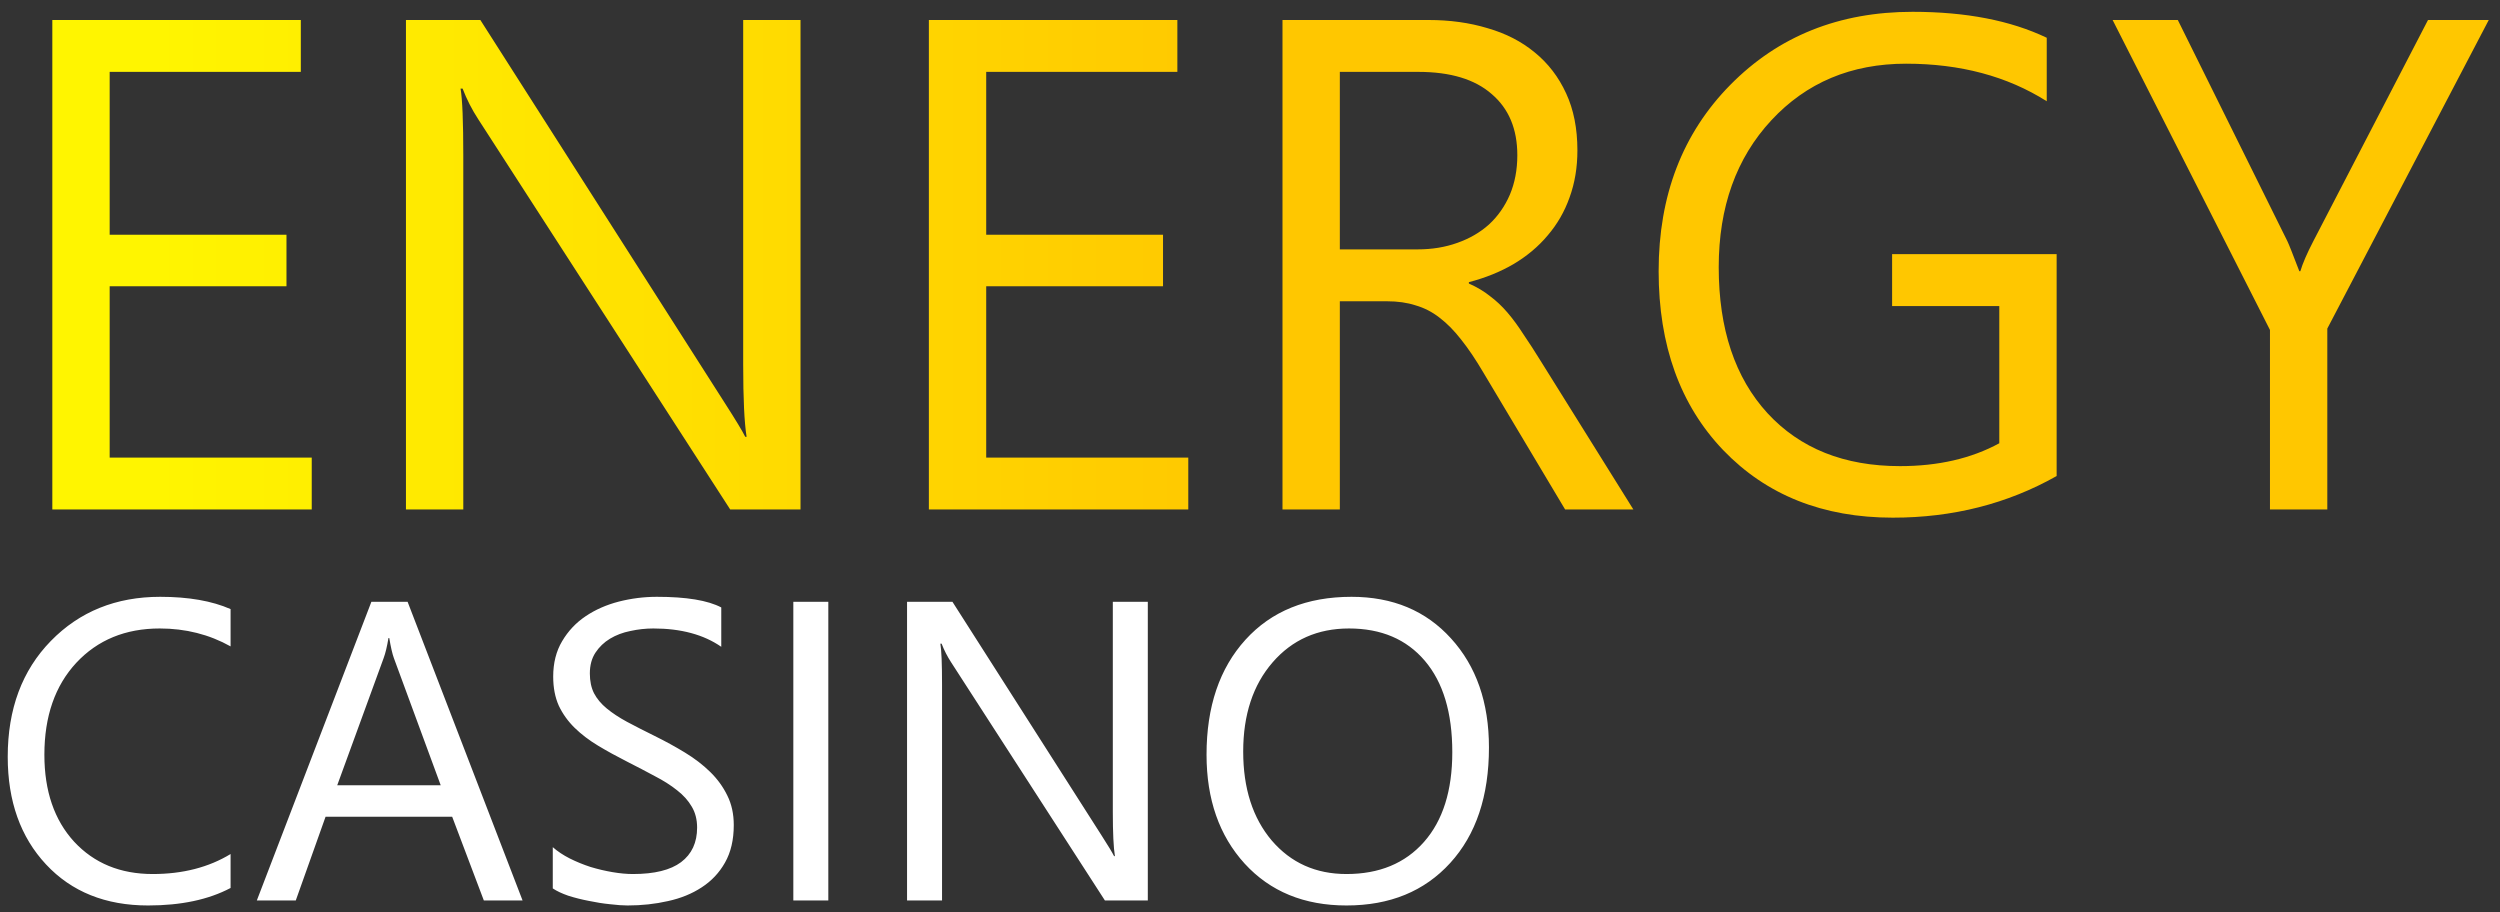
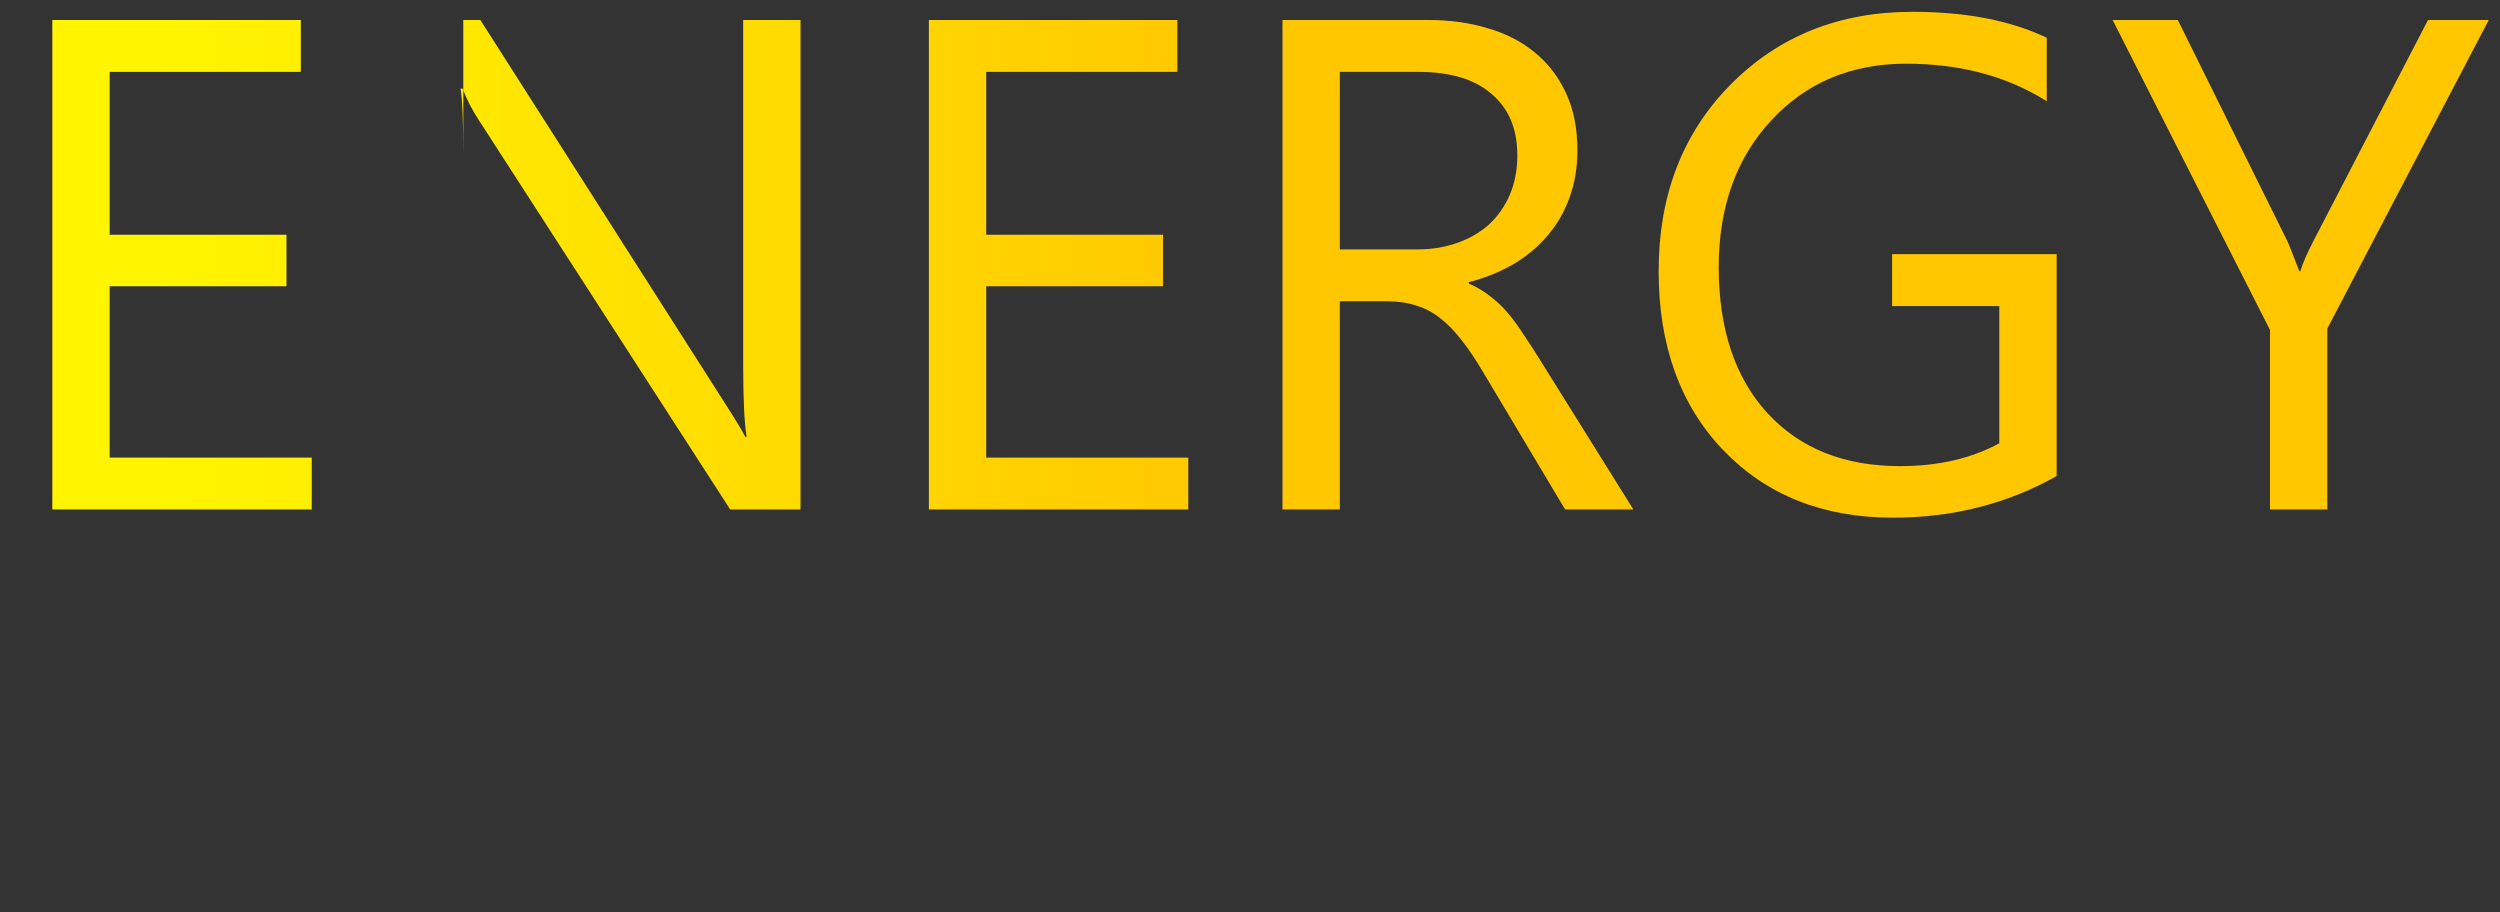
<svg xmlns="http://www.w3.org/2000/svg" width="211" height="77" viewBox="0 0 211 77" fill="none">
  <rect x="0" y="0" width="211" height="77" fill="#333333" stroke="none" />
-   <path d="M26.311 43H4.416V1.688H25.389V6.067H9.256V19.809H24.179V24.159H9.256V38.621H26.311V43ZM67.564 43H61.63L40.369 10.072C39.831 9.246 39.39 8.382 39.044 7.479H38.871C39.025 8.362 39.102 10.254 39.102 13.154V43H34.262V1.688H40.542L61.227 34.098C62.091 35.443 62.648 36.364 62.898 36.864H63.013C62.821 35.673 62.725 33.647 62.725 30.785V1.688H67.564V43ZM100.291 43H78.397V1.688H99.369V6.067H83.236V19.809H98.159V24.159H83.236V38.621H100.291V43ZM137.857 43H132.096L125.182 31.419C124.548 30.343 123.933 29.431 123.338 28.682C122.743 27.914 122.128 27.29 121.494 26.81C120.88 26.329 120.207 25.984 119.478 25.773C118.767 25.542 117.96 25.427 117.058 25.427H113.082V43H108.242V1.688H120.572C122.378 1.688 124.039 1.919 125.556 2.38C127.093 2.822 128.418 3.503 129.532 4.425C130.665 5.347 131.548 6.5 132.182 7.882C132.816 9.246 133.133 10.85 133.133 12.693C133.133 14.134 132.912 15.459 132.47 16.669C132.048 17.86 131.433 18.926 130.626 19.867C129.839 20.808 128.879 21.614 127.746 22.287C126.632 22.94 125.374 23.449 123.972 23.814V23.929C124.663 24.236 125.258 24.591 125.758 24.995C126.276 25.379 126.766 25.84 127.227 26.377C127.688 26.915 128.139 27.53 128.581 28.221C129.042 28.893 129.551 29.681 130.108 30.584L137.857 43ZM113.082 6.067V21.048H119.65C120.86 21.048 121.974 20.865 122.992 20.5C124.029 20.136 124.922 19.617 125.671 18.945C126.42 18.253 127.006 17.418 127.429 16.439C127.851 15.44 128.062 14.326 128.062 13.097C128.062 10.888 127.342 9.169 125.902 7.94C124.481 6.692 122.416 6.067 119.708 6.067H113.082ZM173.58 40.177C169.432 42.52 164.822 43.691 159.752 43.691C153.856 43.691 149.083 41.79 145.434 37.987C141.804 34.185 139.989 29.153 139.989 22.892C139.989 16.496 142.006 11.253 146.039 7.162C150.091 3.052 155.219 0.997 161.423 0.997C165.917 0.997 169.691 1.727 172.745 3.187V8.545C169.403 6.432 165.446 5.376 160.875 5.376C156.247 5.376 152.454 6.97 149.496 10.158C146.538 13.346 145.06 17.476 145.06 22.546C145.06 27.77 146.433 31.88 149.179 34.876C151.926 37.853 155.652 39.341 160.357 39.341C163.583 39.341 166.378 38.698 168.74 37.411V25.83H159.694V21.451H173.58V40.177ZM210.052 1.688L196.425 27.731V43H191.585V27.847L178.305 1.688H183.807L193.055 20.356C193.17 20.587 193.506 21.432 194.063 22.892H194.149C194.341 22.239 194.706 21.394 195.244 20.356L204.924 1.688H210.052Z" fill="url(#paint0_linear_169_524)" />
-   <path d="M19.461 74.945C17.598 75.93 15.277 76.422 12.5 76.422C8.914 76.422 6.043 75.268 3.887 72.959C1.73 70.65 0.652 67.621 0.652 63.871C0.652 59.84 1.865 56.582 4.291 54.098C6.717 51.613 9.793 50.371 13.52 50.371C15.91 50.371 17.891 50.717 19.461 51.408V54.555C17.656 53.547 15.664 53.043 13.484 53.043C10.59 53.043 8.24 54.01 6.436 55.943C4.643 57.877 3.746 60.461 3.746 63.695C3.746 66.766 4.584 69.215 6.26 71.043C7.947 72.859 10.156 73.768 12.887 73.768C15.418 73.768 17.609 73.205 19.461 72.08V74.945ZM44.105 76H40.836L38.164 68.934H27.477L24.963 76H21.676L31.344 50.793H34.402L44.105 76ZM37.197 66.279L33.242 55.539C33.113 55.188 32.984 54.625 32.855 53.852H32.785C32.668 54.566 32.533 55.129 32.381 55.539L28.461 66.279H37.197ZM46.654 74.981V71.5C47.053 71.852 47.527 72.168 48.078 72.449C48.641 72.731 49.227 72.971 49.836 73.17C50.457 73.357 51.078 73.504 51.699 73.609C52.32 73.715 52.895 73.768 53.422 73.768C55.238 73.768 56.592 73.434 57.482 72.766C58.385 72.086 58.836 71.113 58.836 69.848C58.836 69.168 58.684 68.576 58.379 68.072C58.086 67.568 57.676 67.111 57.148 66.701C56.621 66.279 55.994 65.881 55.268 65.506C54.553 65.119 53.779 64.715 52.947 64.293C52.068 63.848 51.248 63.397 50.486 62.94C49.725 62.482 49.062 61.978 48.5 61.428C47.938 60.877 47.492 60.256 47.164 59.565C46.848 58.861 46.69 58.041 46.69 57.103C46.69 55.955 46.941 54.959 47.445 54.115C47.949 53.26 48.611 52.557 49.432 52.006C50.252 51.455 51.184 51.045 52.227 50.775C53.281 50.506 54.353 50.371 55.443 50.371C57.928 50.371 59.738 50.67 60.875 51.268V54.59C59.387 53.559 57.477 53.043 55.145 53.043C54.5 53.043 53.855 53.113 53.211 53.254C52.566 53.383 51.992 53.6 51.488 53.904C50.984 54.209 50.574 54.602 50.258 55.082C49.941 55.562 49.783 56.148 49.783 56.84C49.783 57.484 49.9 58.041 50.135 58.51C50.381 58.978 50.738 59.406 51.207 59.793C51.676 60.18 52.244 60.555 52.912 60.918C53.592 61.281 54.371 61.68 55.25 62.113C56.152 62.559 57.008 63.027 57.816 63.52C58.625 64.012 59.334 64.557 59.943 65.154C60.553 65.752 61.033 66.414 61.385 67.141C61.748 67.867 61.93 68.699 61.93 69.637C61.93 70.879 61.684 71.934 61.191 72.801C60.711 73.656 60.055 74.353 59.223 74.893C58.402 75.432 57.453 75.818 56.375 76.053C55.297 76.299 54.16 76.422 52.965 76.422C52.566 76.422 52.074 76.387 51.488 76.316C50.902 76.258 50.305 76.164 49.695 76.035C49.086 75.918 48.506 75.772 47.955 75.596C47.416 75.408 46.982 75.203 46.654 74.981ZM69.91 76H66.957V50.793H69.91V76ZM96.875 76H93.254L80.281 55.908C79.953 55.404 79.684 54.877 79.473 54.326H79.367C79.461 54.865 79.508 56.02 79.508 57.789V76H76.555V50.793H80.387L93.008 70.568C93.535 71.389 93.875 71.951 94.027 72.256H94.098C93.981 71.529 93.922 70.293 93.922 68.547V50.793H96.875V76ZM113.645 76.422C110.07 76.422 107.205 75.244 105.049 72.889C102.904 70.533 101.832 67.469 101.832 63.695C101.832 59.641 102.928 56.406 105.119 53.992C107.311 51.578 110.293 50.371 114.066 50.371C117.547 50.371 120.348 51.543 122.469 53.887C124.602 56.23 125.668 59.295 125.668 63.08C125.668 67.193 124.578 70.445 122.398 72.836C120.219 75.227 117.301 76.422 113.645 76.422ZM113.855 53.043C111.207 53.043 109.057 53.998 107.404 55.908C105.752 57.818 104.926 60.326 104.926 63.432C104.926 66.537 105.729 69.039 107.334 70.938C108.951 72.824 111.055 73.768 113.645 73.768C116.41 73.768 118.59 72.865 120.184 71.061C121.777 69.256 122.574 66.731 122.574 63.484C122.574 60.156 121.801 57.584 120.254 55.768C118.707 53.951 116.574 53.043 113.855 53.043Z" fill="white" />
+   <path d="M26.311 43H4.416V1.688H25.389V6.067H9.256V19.809H24.179V24.159H9.256V38.621H26.311V43ZM67.564 43H61.63L40.369 10.072C39.831 9.246 39.39 8.382 39.044 7.479H38.871C39.025 8.362 39.102 10.254 39.102 13.154V43V1.688H40.542L61.227 34.098C62.091 35.443 62.648 36.364 62.898 36.864H63.013C62.821 35.673 62.725 33.647 62.725 30.785V1.688H67.564V43ZM100.291 43H78.397V1.688H99.369V6.067H83.236V19.809H98.159V24.159H83.236V38.621H100.291V43ZM137.857 43H132.096L125.182 31.419C124.548 30.343 123.933 29.431 123.338 28.682C122.743 27.914 122.128 27.29 121.494 26.81C120.88 26.329 120.207 25.984 119.478 25.773C118.767 25.542 117.96 25.427 117.058 25.427H113.082V43H108.242V1.688H120.572C122.378 1.688 124.039 1.919 125.556 2.38C127.093 2.822 128.418 3.503 129.532 4.425C130.665 5.347 131.548 6.5 132.182 7.882C132.816 9.246 133.133 10.85 133.133 12.693C133.133 14.134 132.912 15.459 132.47 16.669C132.048 17.86 131.433 18.926 130.626 19.867C129.839 20.808 128.879 21.614 127.746 22.287C126.632 22.94 125.374 23.449 123.972 23.814V23.929C124.663 24.236 125.258 24.591 125.758 24.995C126.276 25.379 126.766 25.84 127.227 26.377C127.688 26.915 128.139 27.53 128.581 28.221C129.042 28.893 129.551 29.681 130.108 30.584L137.857 43ZM113.082 6.067V21.048H119.65C120.86 21.048 121.974 20.865 122.992 20.5C124.029 20.136 124.922 19.617 125.671 18.945C126.42 18.253 127.006 17.418 127.429 16.439C127.851 15.44 128.062 14.326 128.062 13.097C128.062 10.888 127.342 9.169 125.902 7.94C124.481 6.692 122.416 6.067 119.708 6.067H113.082ZM173.58 40.177C169.432 42.52 164.822 43.691 159.752 43.691C153.856 43.691 149.083 41.79 145.434 37.987C141.804 34.185 139.989 29.153 139.989 22.892C139.989 16.496 142.006 11.253 146.039 7.162C150.091 3.052 155.219 0.997 161.423 0.997C165.917 0.997 169.691 1.727 172.745 3.187V8.545C169.403 6.432 165.446 5.376 160.875 5.376C156.247 5.376 152.454 6.97 149.496 10.158C146.538 13.346 145.06 17.476 145.06 22.546C145.06 27.77 146.433 31.88 149.179 34.876C151.926 37.853 155.652 39.341 160.357 39.341C163.583 39.341 166.378 38.698 168.74 37.411V25.83H159.694V21.451H173.58V40.177ZM210.052 1.688L196.425 27.731V43H191.585V27.847L178.305 1.688H183.807L193.055 20.356C193.17 20.587 193.506 21.432 194.063 22.892H194.149C194.341 22.239 194.706 21.394 195.244 20.356L204.924 1.688H210.052Z" fill="url(#paint0_linear_169_524)" />
  <defs>
    <linearGradient id="paint0_linear_169_524" x1="13.25" y1="38.102" x2="113" y2="38.102" gradientUnits="userSpaceOnUse">
      <stop stop-color="#FFF500" />
      <stop offset="0.925" stop-color="#FFC700" />
    </linearGradient>
  </defs>
</svg>